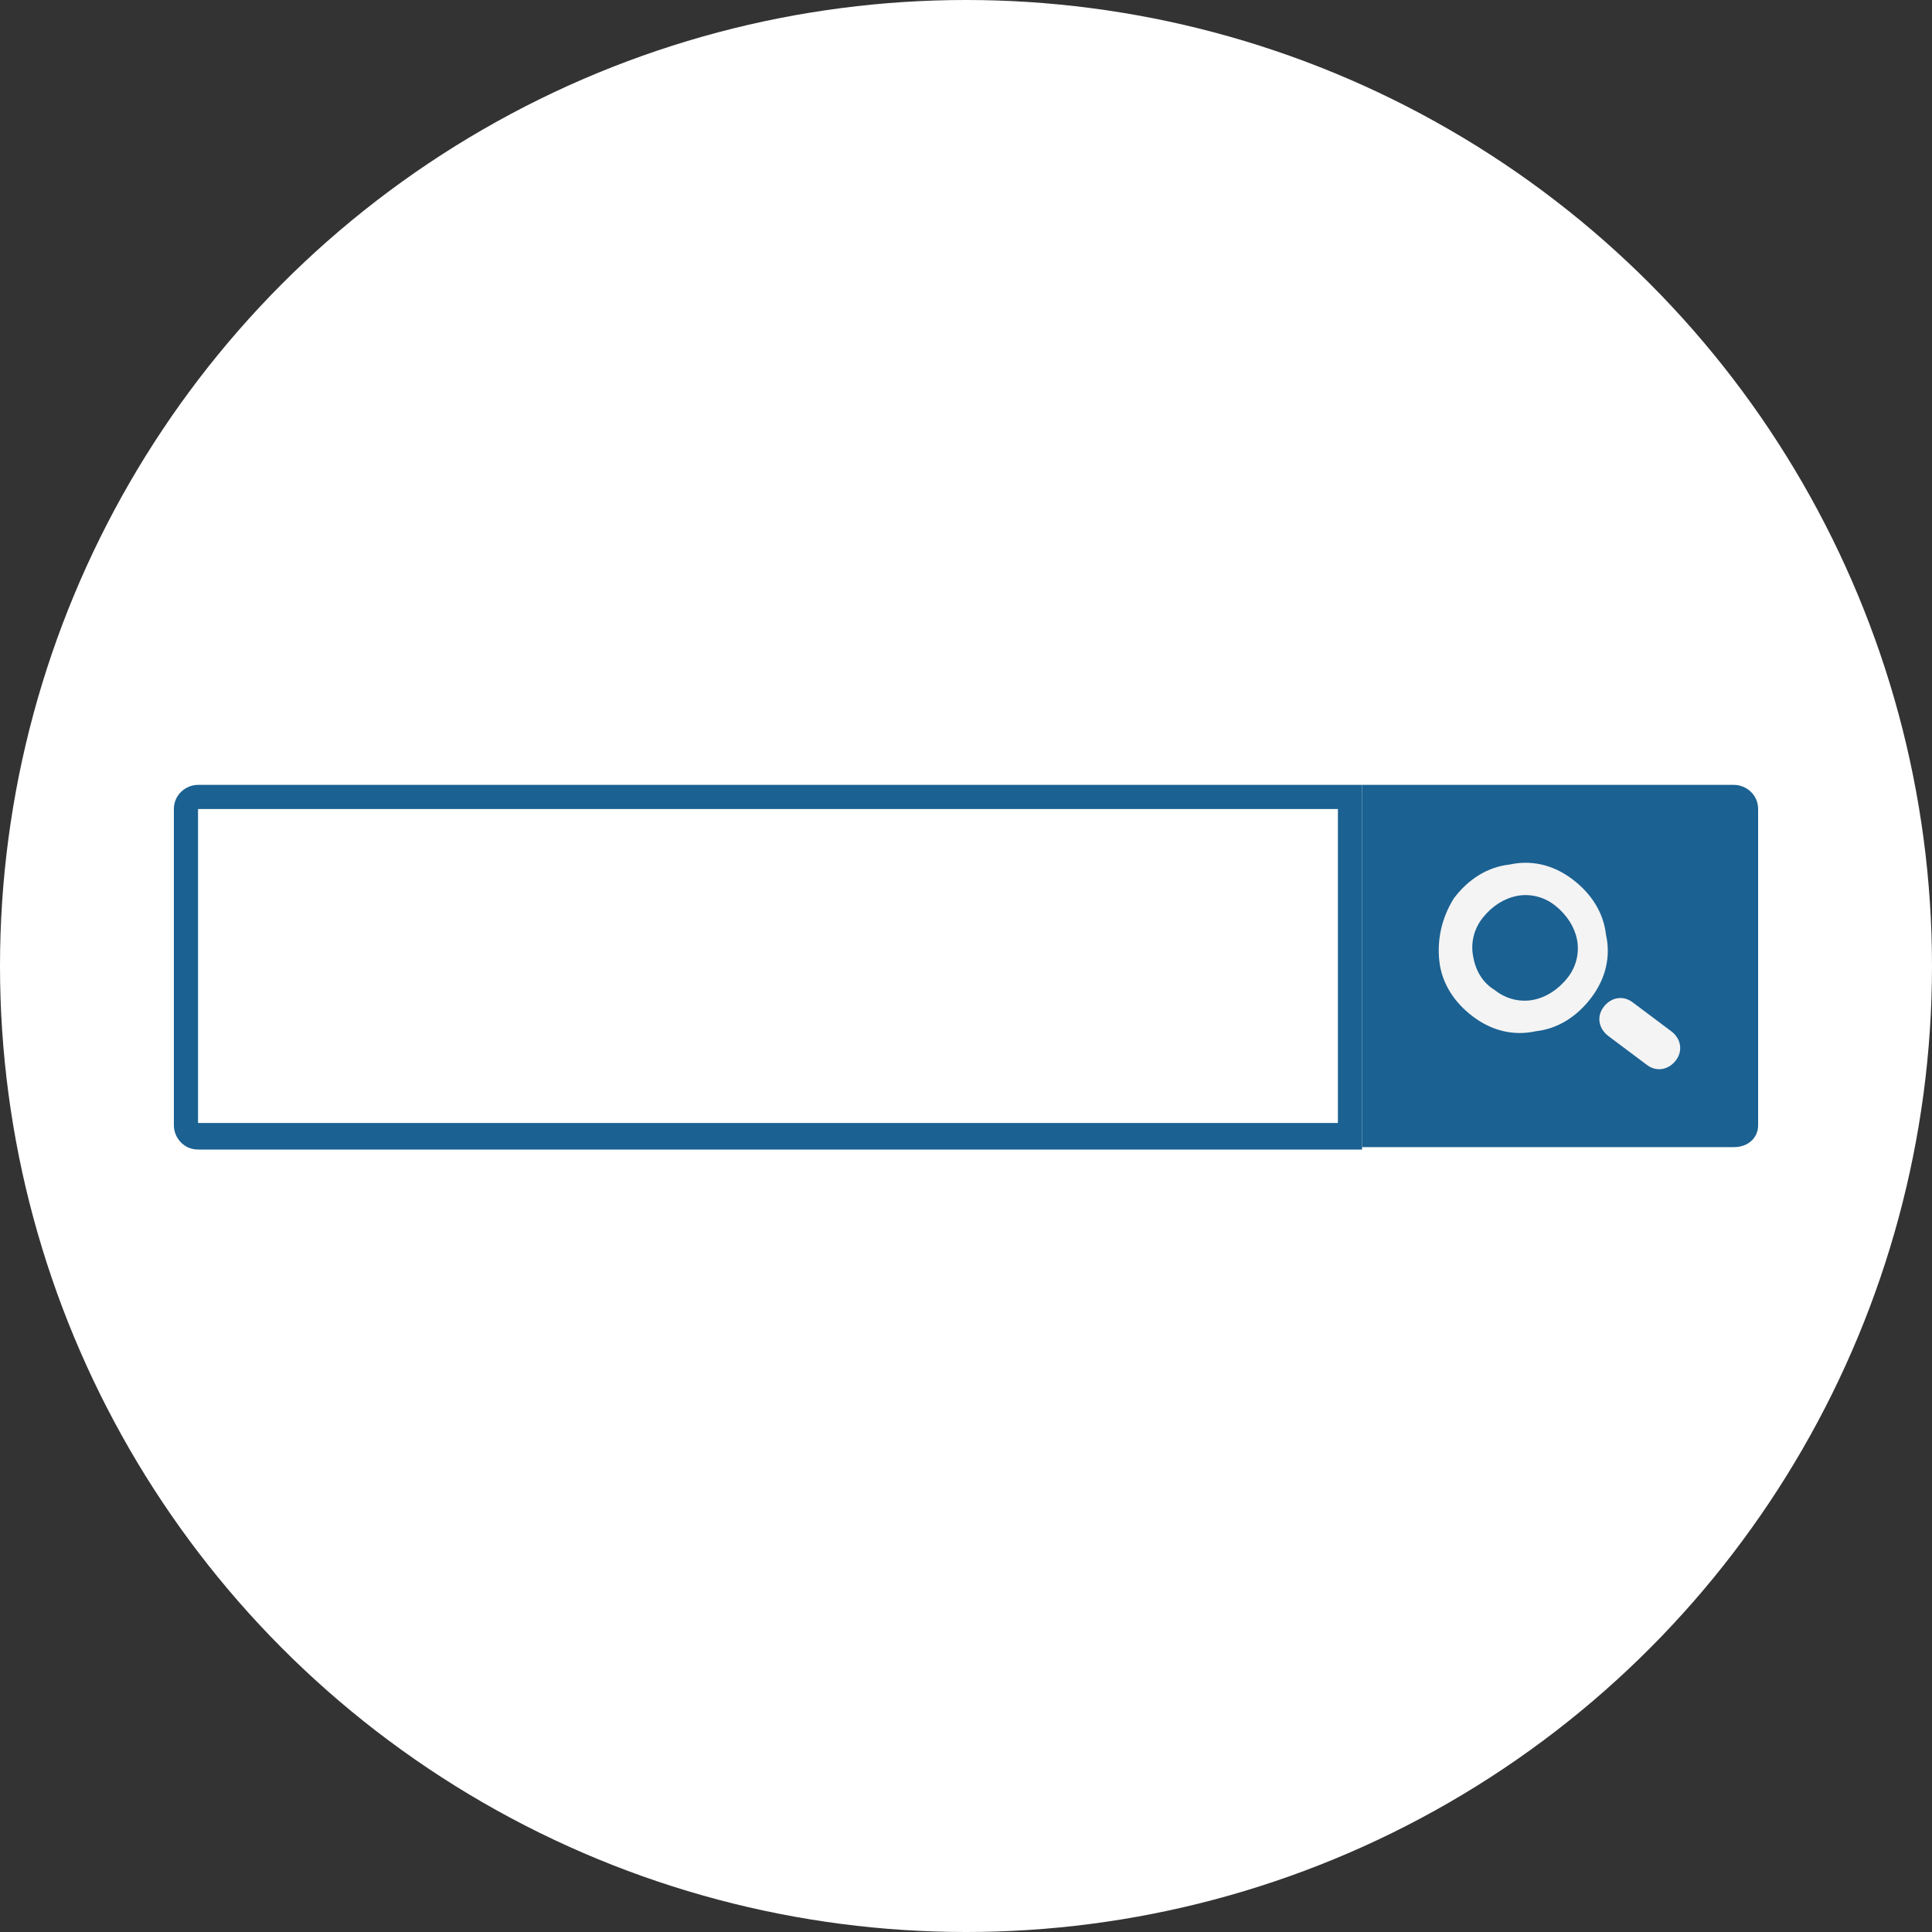
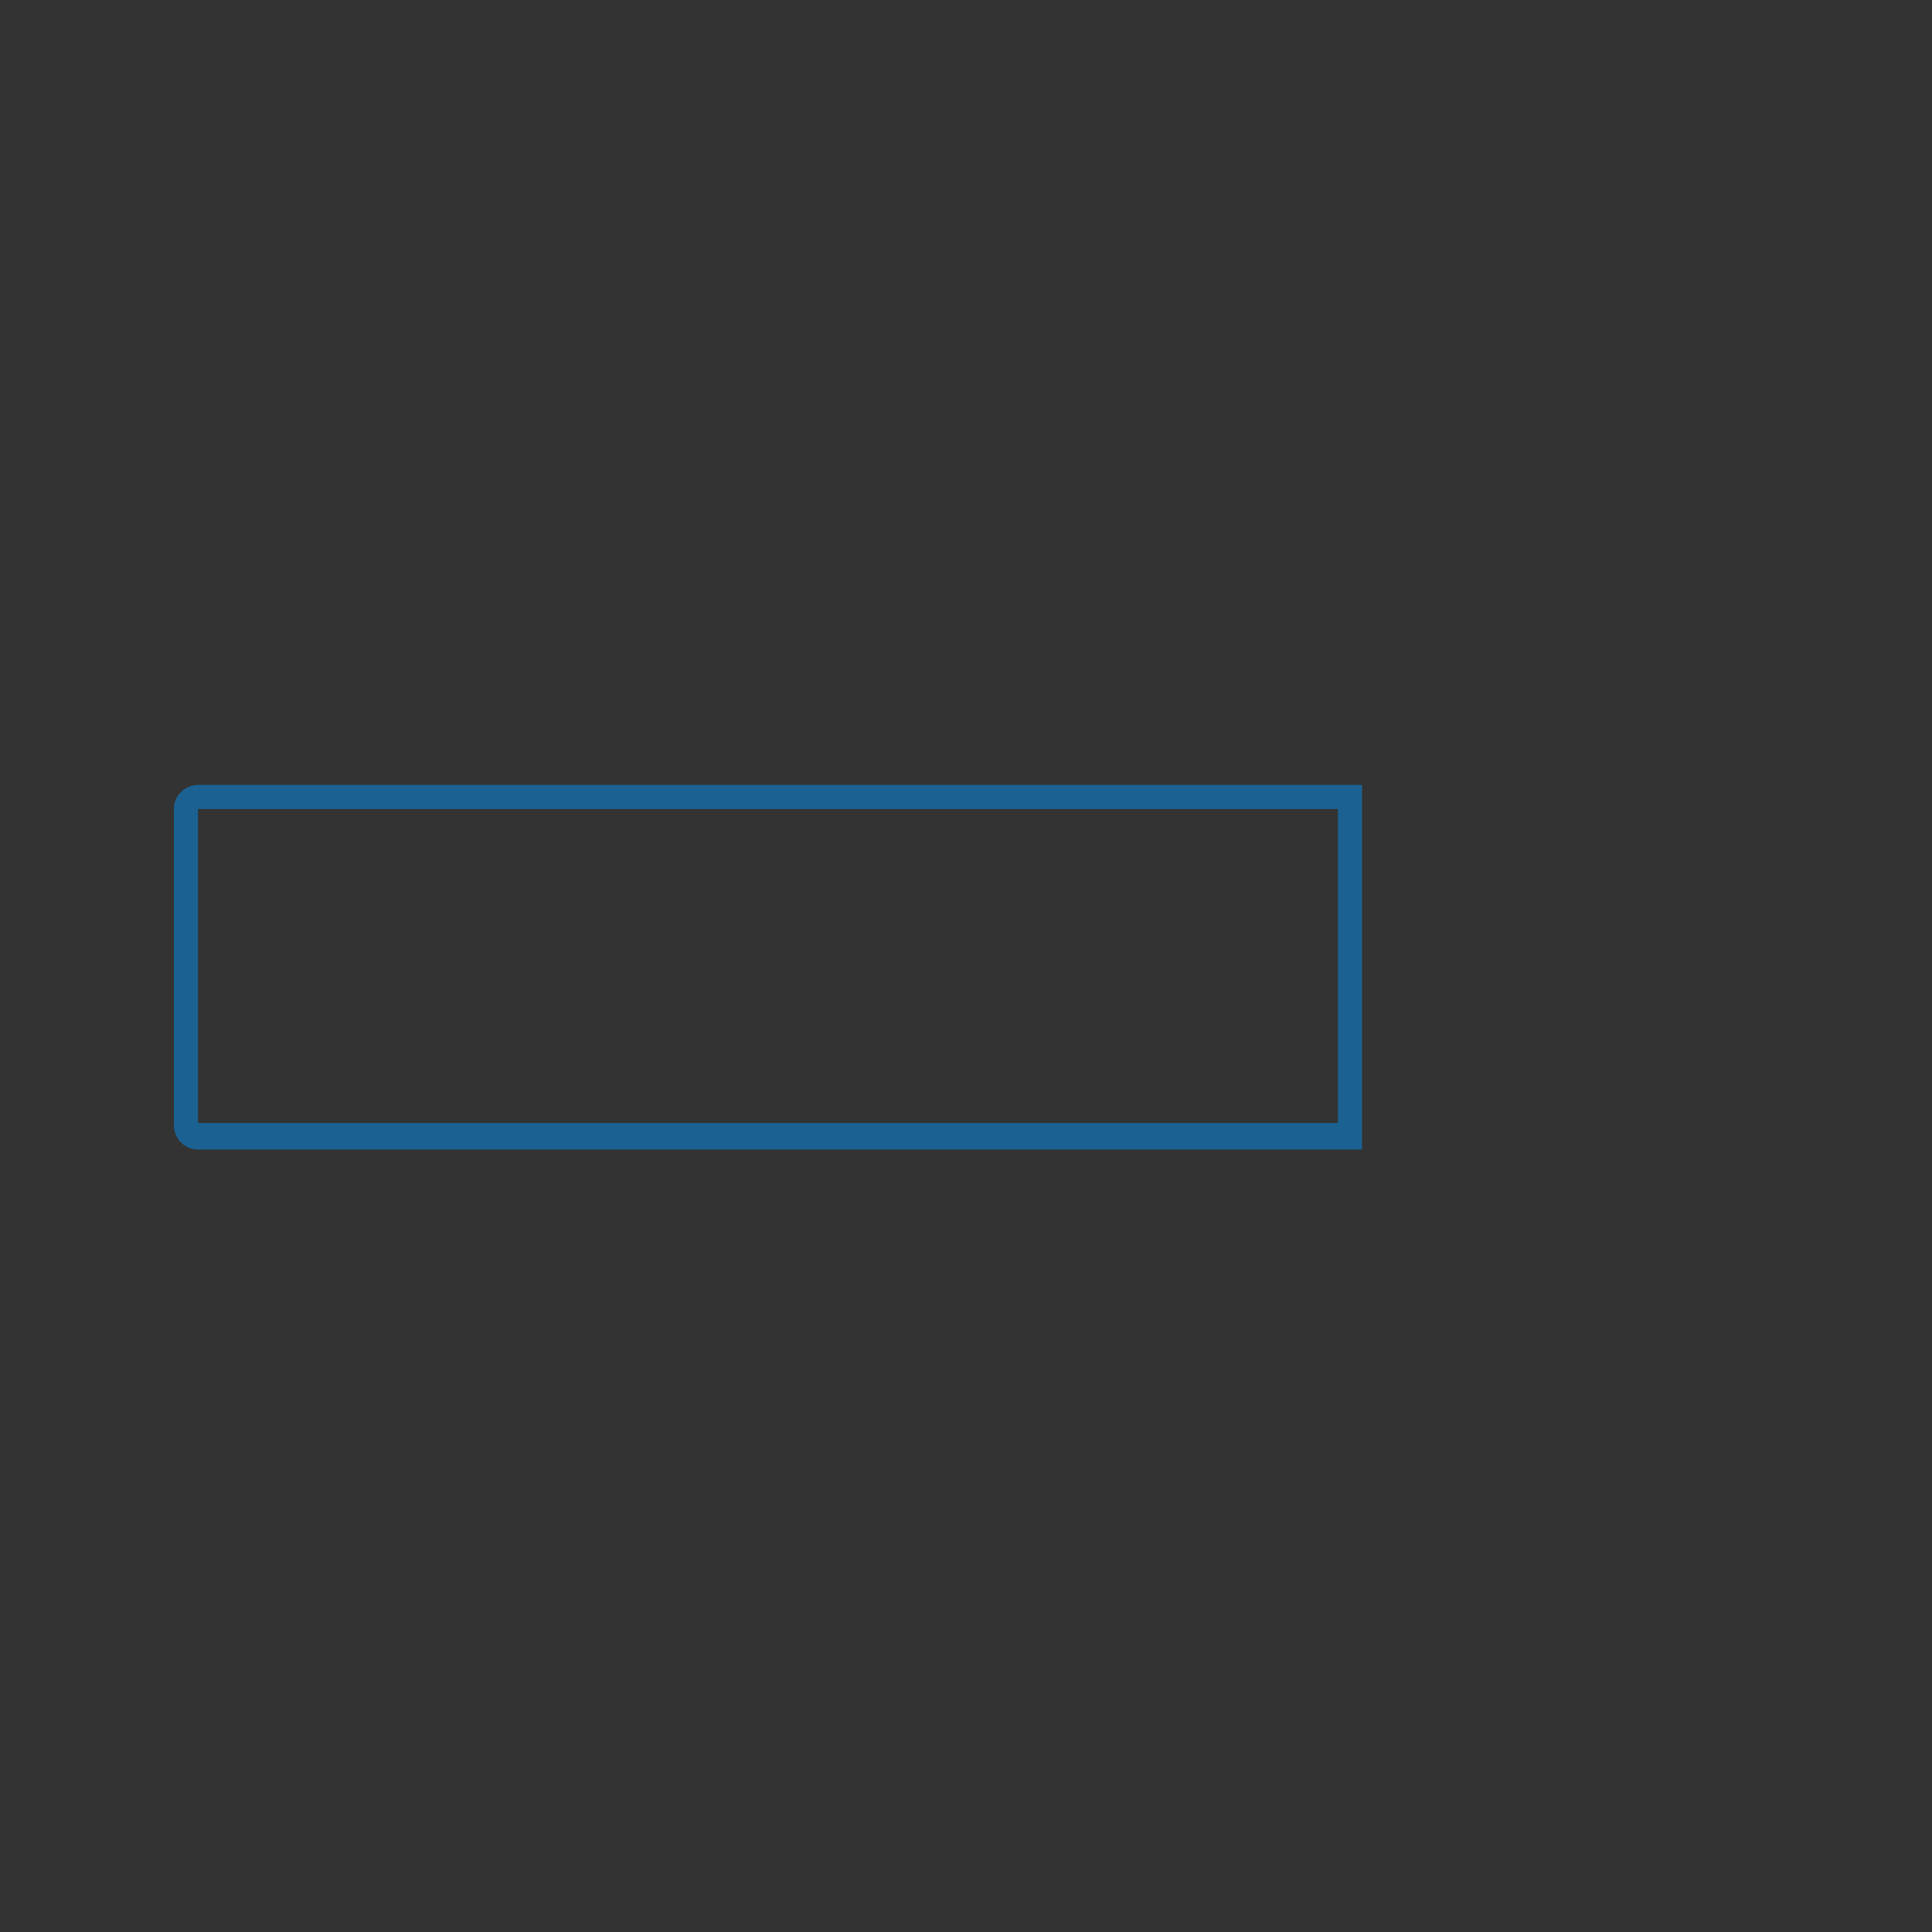
<svg xmlns="http://www.w3.org/2000/svg" version="1.1" id="レイヤー_1" x="0px" y="0px" viewBox="0 0 80 80" style="enable-background:new 0 0 80 80;" xml:space="preserve">
  <rect x="0" y="0" width="80" height="80" fill="#333333" stroke="none" />
  <style type="text/css">
	.st0{fill:#FFFFFF;}
	.st1{fill:#1B6192;}
	.st2{fill:#F4F4F4;}
</style>
  <g>
-     <circle class="st0" cx="40" cy="40" r="40" />
    <g>
      <g>
-         <path class="st1" d="M71.8,47.5H56.4v-15h15.4c0.5,0,1,0.4,1,1v13.1C72.8,47.1,72.4,47.5,71.8,47.5z" />
-       </g>
+         </g>
      <g>
-         <path class="st2" d="M59.6,39.8c0.1,0.9,0.6,1.7,1.4,2.3c0.8,0.6,1.7,0.8,2.6,0.6c0.9-0.1,1.7-0.6,2.3-1.4     c0.6-0.8,0.8-1.7,0.6-2.6c-0.1-0.9-0.6-1.7-1.4-2.3c-0.8-0.6-1.7-0.8-2.6-0.6c-0.9,0.1-1.7,0.6-2.3,1.4     C59.7,38,59.5,38.9,59.6,39.8z M61,39.6c-0.1-0.5,0-1.1,0.4-1.6c0.4-0.5,0.9-0.8,1.4-0.9c0.5-0.1,1.1,0,1.6,0.4     c0.5,0.4,0.8,0.9,0.9,1.4c0.1,0.5,0,1.1-0.4,1.6c-0.4,0.5-0.9,0.8-1.4,0.9c-0.5,0.1-1.1,0-1.6-0.4C61.4,40.7,61.1,40.2,61,39.6z" />
-         <path class="st2" d="M66.4,41.7c-0.3,0.4-0.2,0.9,0.2,1.2l1.6,1.2c0.4,0.3,0.9,0.2,1.2-0.2c0.3-0.4,0.2-0.9-0.2-1.2l-1.6-1.2     C67.2,41.2,66.7,41.3,66.4,41.7z" />
-       </g>
+         </g>
      <g>
        <path class="st1" d="M55.4,33.5v13l-47.2,0l0-13H55.4 M56.4,32.5H8.2c-0.5,0-1,0.4-1,1v13.1c0,0.5,0.4,1,1,1h48.2V32.5L56.4,32.5     z" />
      </g>
    </g>
  </g>
</svg>